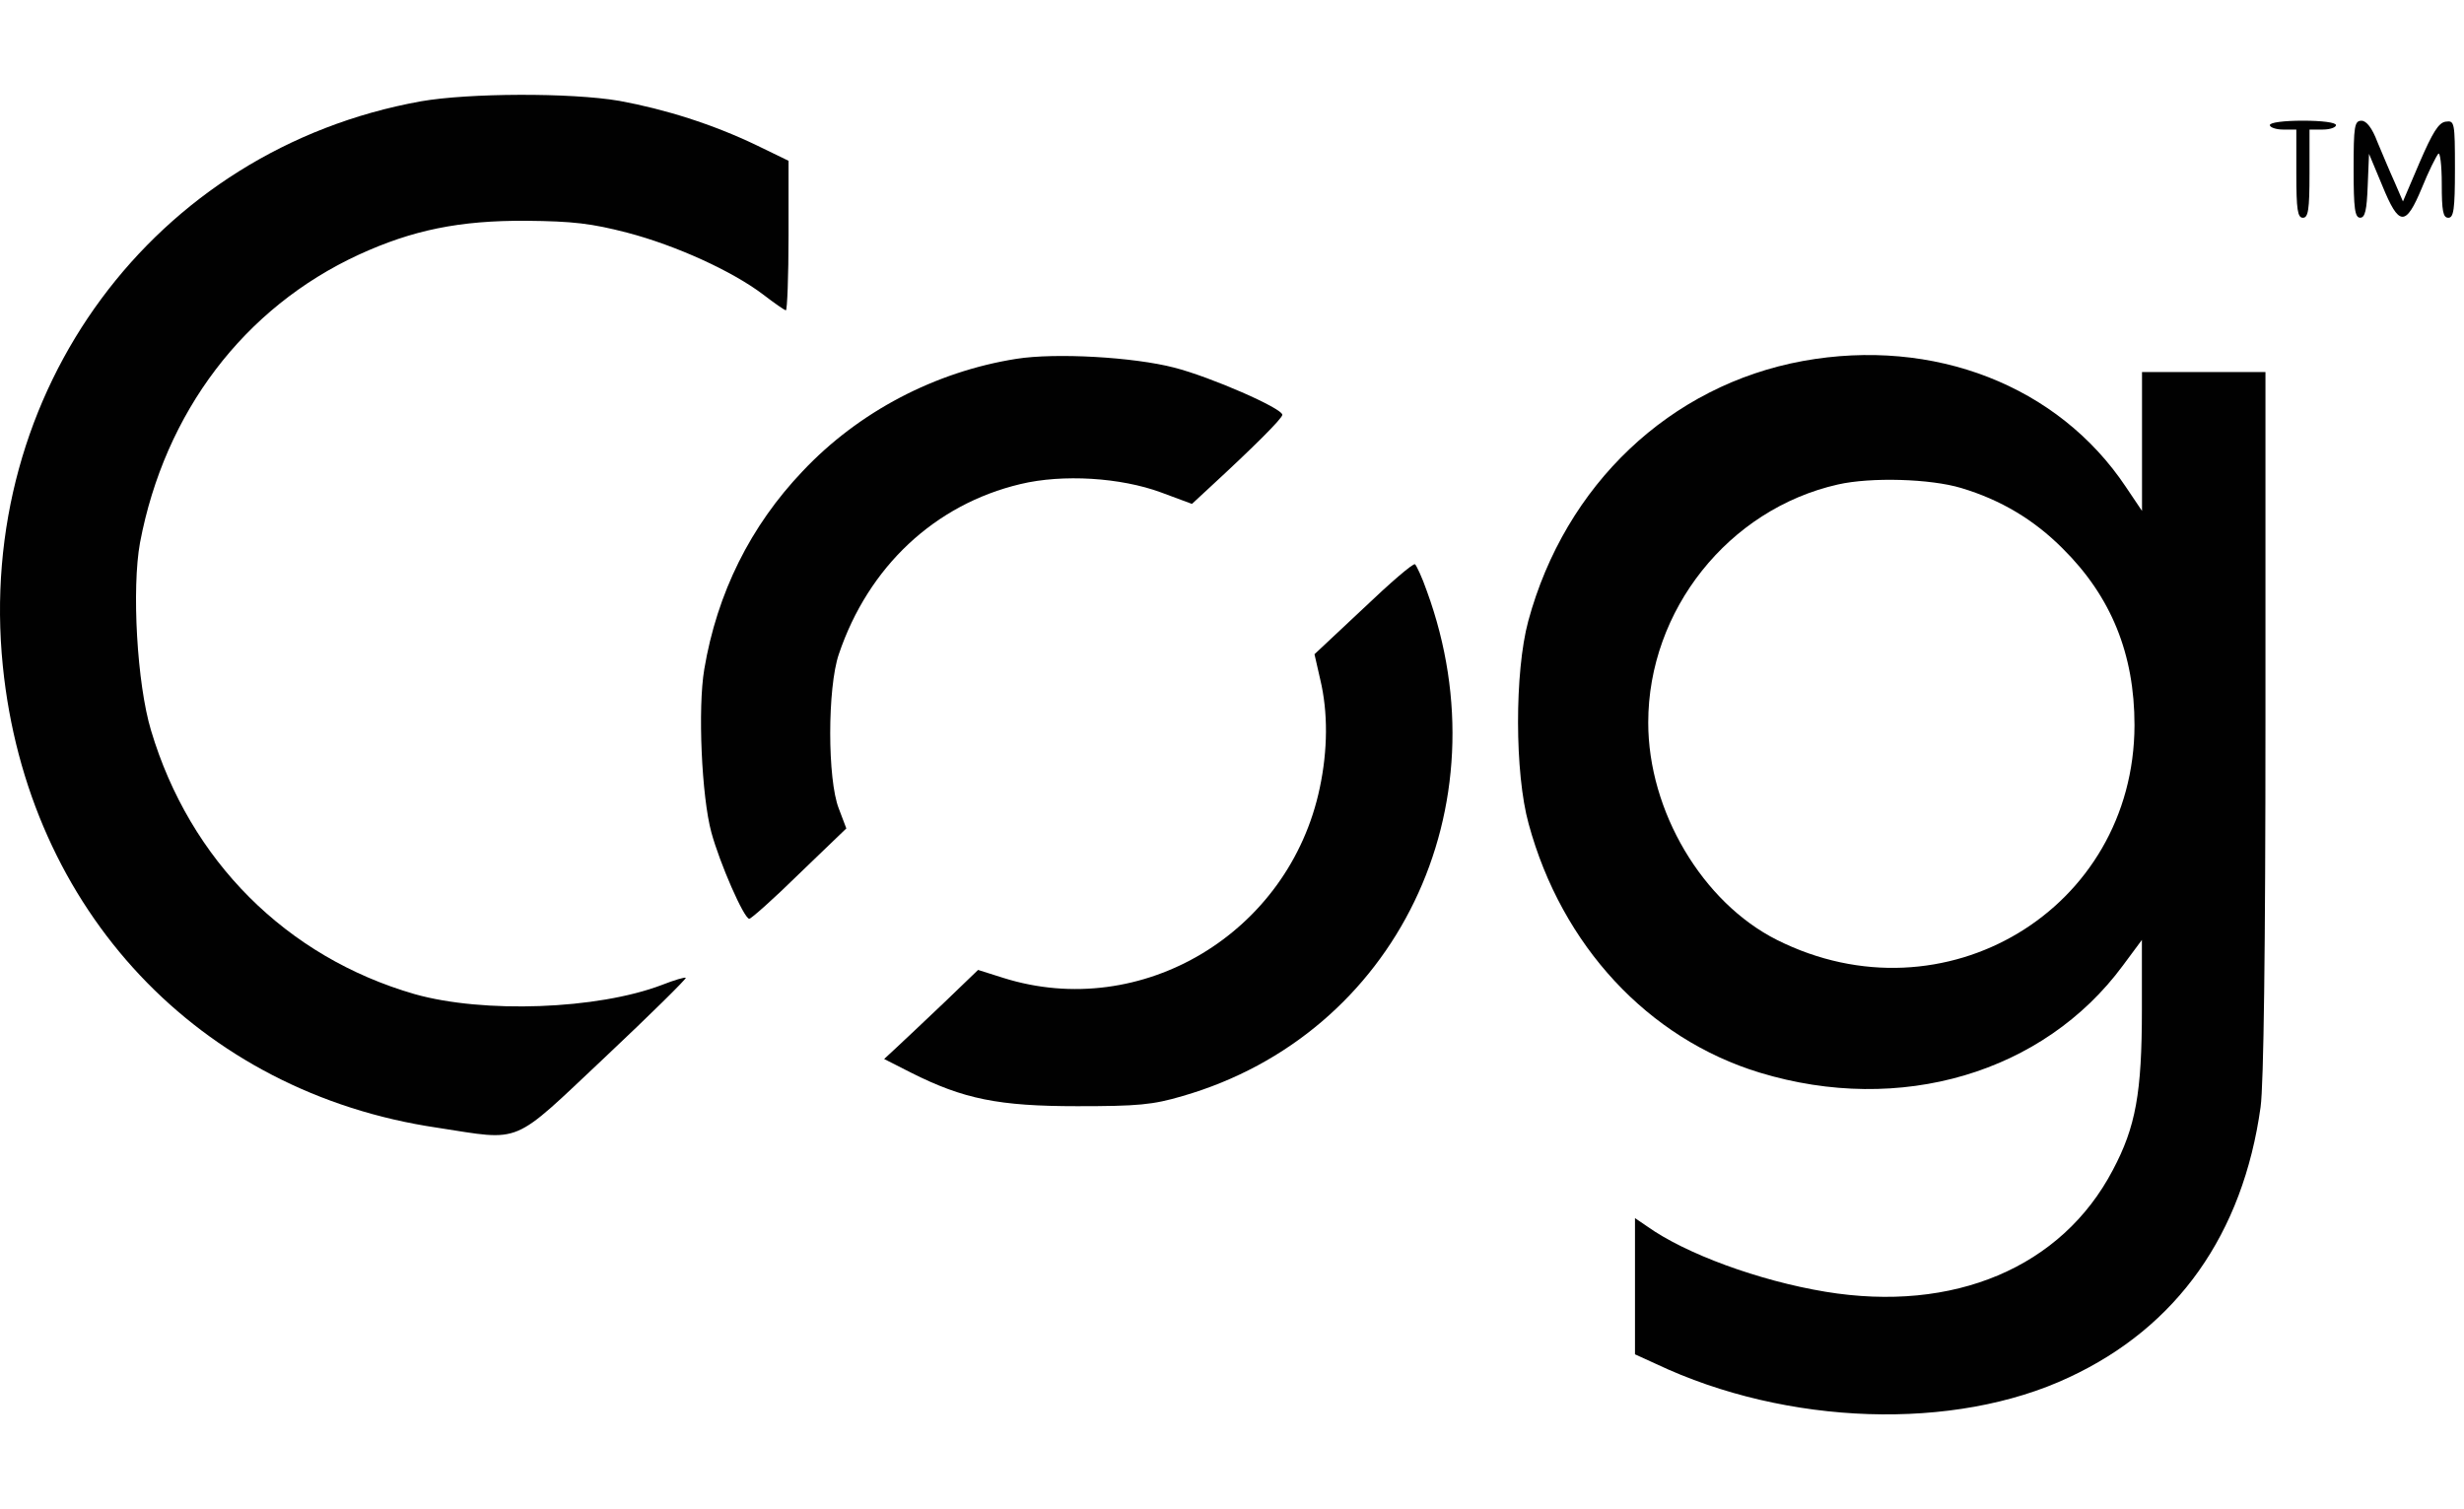
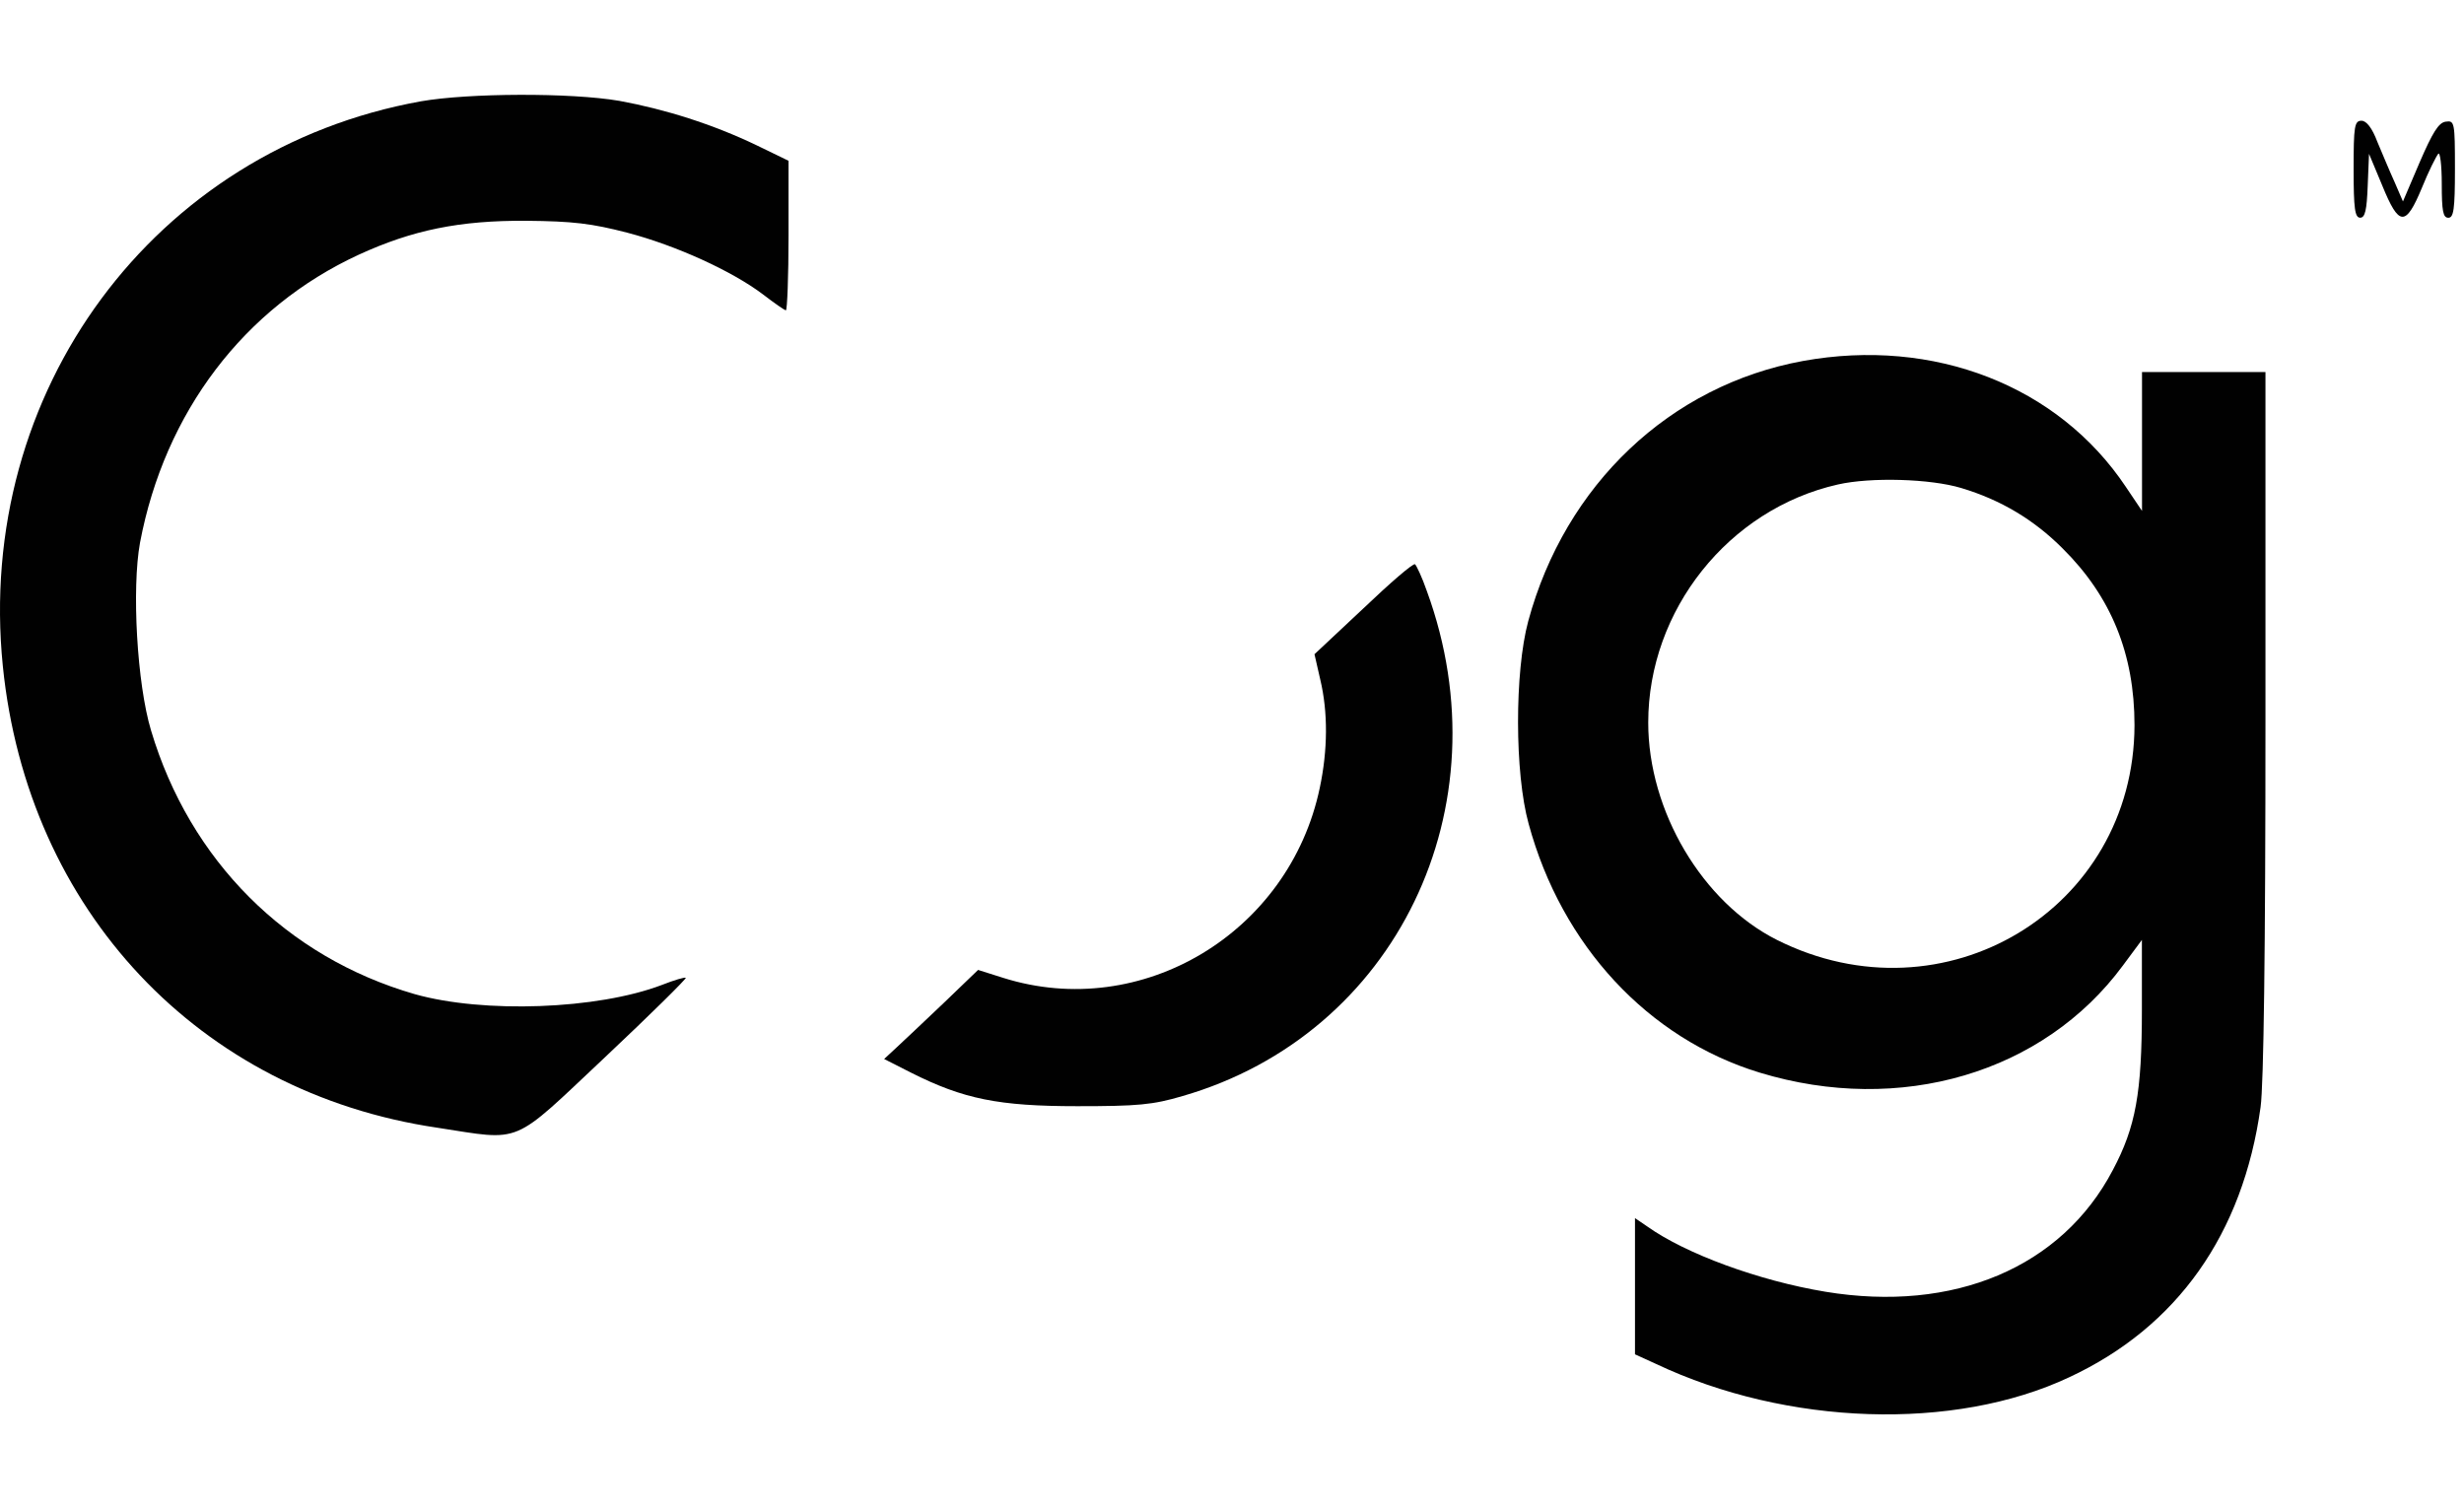
<svg xmlns="http://www.w3.org/2000/svg" id="Layer_1" x="0px" y="0px" viewBox="0 0 400 245" style="enable-background:new 0 0 400 245;" xml:space="preserve">
  <style type="text/css"> .st0{fill:#010101;} </style>
  <g transform="translate(0,645) scale(0.1,-0.1)">
    <path class="st0" d="M683.1,6285.5c-433-78-723.6-470.9-678.5-916.8c40.1-396.5,318.5-692.1,705-749.3 c140.3-21.5,118.8-30.1,272.7,114.5c73.7,69.4,132.4,127.4,131,128.8c-1.4,1.4-18.6-3.6-38.6-11.5c-105.2-40.1-289.9-46.5-401.5-15 c-208.3,60.1-365,216.9-428,428c-22.9,75.9-31.5,230.5-17.9,304.9c40.1,211.8,168.9,381.5,355,467.4c87.3,40.1,163.9,55.8,272,55.1 c75.9-0.7,105.9-4.3,163.9-19.3c79.4-20.8,170.3-62.3,220.4-100.2c18.6-14.3,35.1-25.8,37.2-25.8c2.1,0,4.3,54.4,4.3,121.7v121 l-51.5,25c-71.6,34.4-148.9,58.7-223.3,72.3C926.4,6299.8,760.4,6299.1,683.1,6285.5z" />
-     <path class="st0" d="M3684.8,6246.9c0-3.6,10-7.2,21.5-7.2h21.5v-71.6c0-58.7,2.1-71.6,10.7-71.6c8.6,0,10.7,12.9,10.7,71.6v71.6 h21.5c12.2,0,21.5,3.6,21.5,7.2c0,4.3-22.9,7.2-53.7,7.2S3684.8,6251.2,3684.8,6246.9z" />
    <path class="st0" d="M3820.8,6175.3c0-64.4,2.1-78.7,10.7-78.7c7.9,0,10.7,12.2,12.2,52.2l2.1,51.5l21.5-51.5 c27.2-66.6,37.9-67.3,64.4-3.6c10.7,26.5,22.9,50.8,26.5,55.1c2.9,3.6,5.7-17.9,5.7-48.7c0-44.4,2.1-55.1,10.7-55.1 s10.7,13.6,10.7,79.4c0,75.9-0.7,78.7-15,76.6c-11.5-1.4-21.5-17.9-42.2-65.8l-27.2-63.7l-13.6,31.5c-7.9,17.2-20,46.5-27.9,65.1 c-8.6,22.9-17.9,34.4-25.8,34.4C3822.2,6254,3820.8,6245.4,3820.8,6175.3z" />
-     <path class="st0" d="M1650,5867.5c-131.7-20.8-256.2-85.9-347.1-182.5c-84.5-88.7-138.8-197.5-159.6-321.4 c-10.7-63-4.3-206.8,11.5-264.8c13.6-50.1,53-140.3,61.6-140.3c2.9,0,40.1,32.9,81.6,73.7l75.9,73l-12.2,32.2 c-18.6,47.2-18.6,196.1,0,250.5c48,142.4,156,243.3,294.9,276.3c68.7,16.5,162.5,10.7,228.3-13.6l50.1-18.6l28.6,26.5 c72.3,66.6,118.1,112.4,118.1,118.1c0,10.7-116.7,61.6-175.3,76.6C1840.4,5870.4,1713.7,5877.6,1650,5867.5z" />
    <path class="st0" d="M2926.8,5864c-215.4-39.4-385.8-200.4-445.9-422.3c-22.2-82.3-22.2-246.9,0.7-329.2 c53.7-197.5,194-348.5,375-403.7c228.3-69.4,460.9-0.7,589.7,173.9l30.8,41.5v-113.1c0-135.3-10-190.4-47.2-260.5 c-83-158.2-258.4-231.9-466.6-197.5c-108.1,17.9-226.9,61.6-289.1,105.9l-20,13.6v-110.2v-110.9l34.4-15.7 c211.8-100.2,483.8-109.5,670.6-21.5c175.3,81.6,282,232.6,310.6,438.7c5,36.5,7.9,254.8,7.9,624.8v568.3h-100.2h-100.2v-112.4 v-113.1l-26.5,39.4C3341.2,5823.9,3139.4,5902.6,2926.8,5864z M3183.8,5657.8c64.4-19.3,118.1-51.5,164.6-98.1 c78.7-78,116.7-171.1,116.7-287c-0.7-299.2-309.2-484.5-580.4-348.5c-121,60.8-209,209-209,352.8c0,182.5,130.3,346.4,307.8,386.5 C3037.1,5675.7,3133.7,5672.9,3183.8,5657.8z" />
    <path class="st0" d="M2213.3,5462.4l-79.4-74.4l9.3-40.8c12.9-53.7,12.2-115.2-0.7-176.1c-49.4-235.5-289.1-379.3-513.9-308.5 l-40.8,12.9l-55.1-53c-30.8-29.3-65.1-61.6-76.6-72.3l-20.8-19.3l43.7-22.2c85.2-42.9,142.4-54.4,269.8-54.4 c98.1,0,122.4,2.1,171.1,16.5c346.4,100.2,524.6,468.8,396.5,819.5c-7.9,22.9-17.2,42.2-19.3,43.7 C2294.2,5536.2,2256.9,5504,2213.3,5462.4z" />
  </g>
</svg>